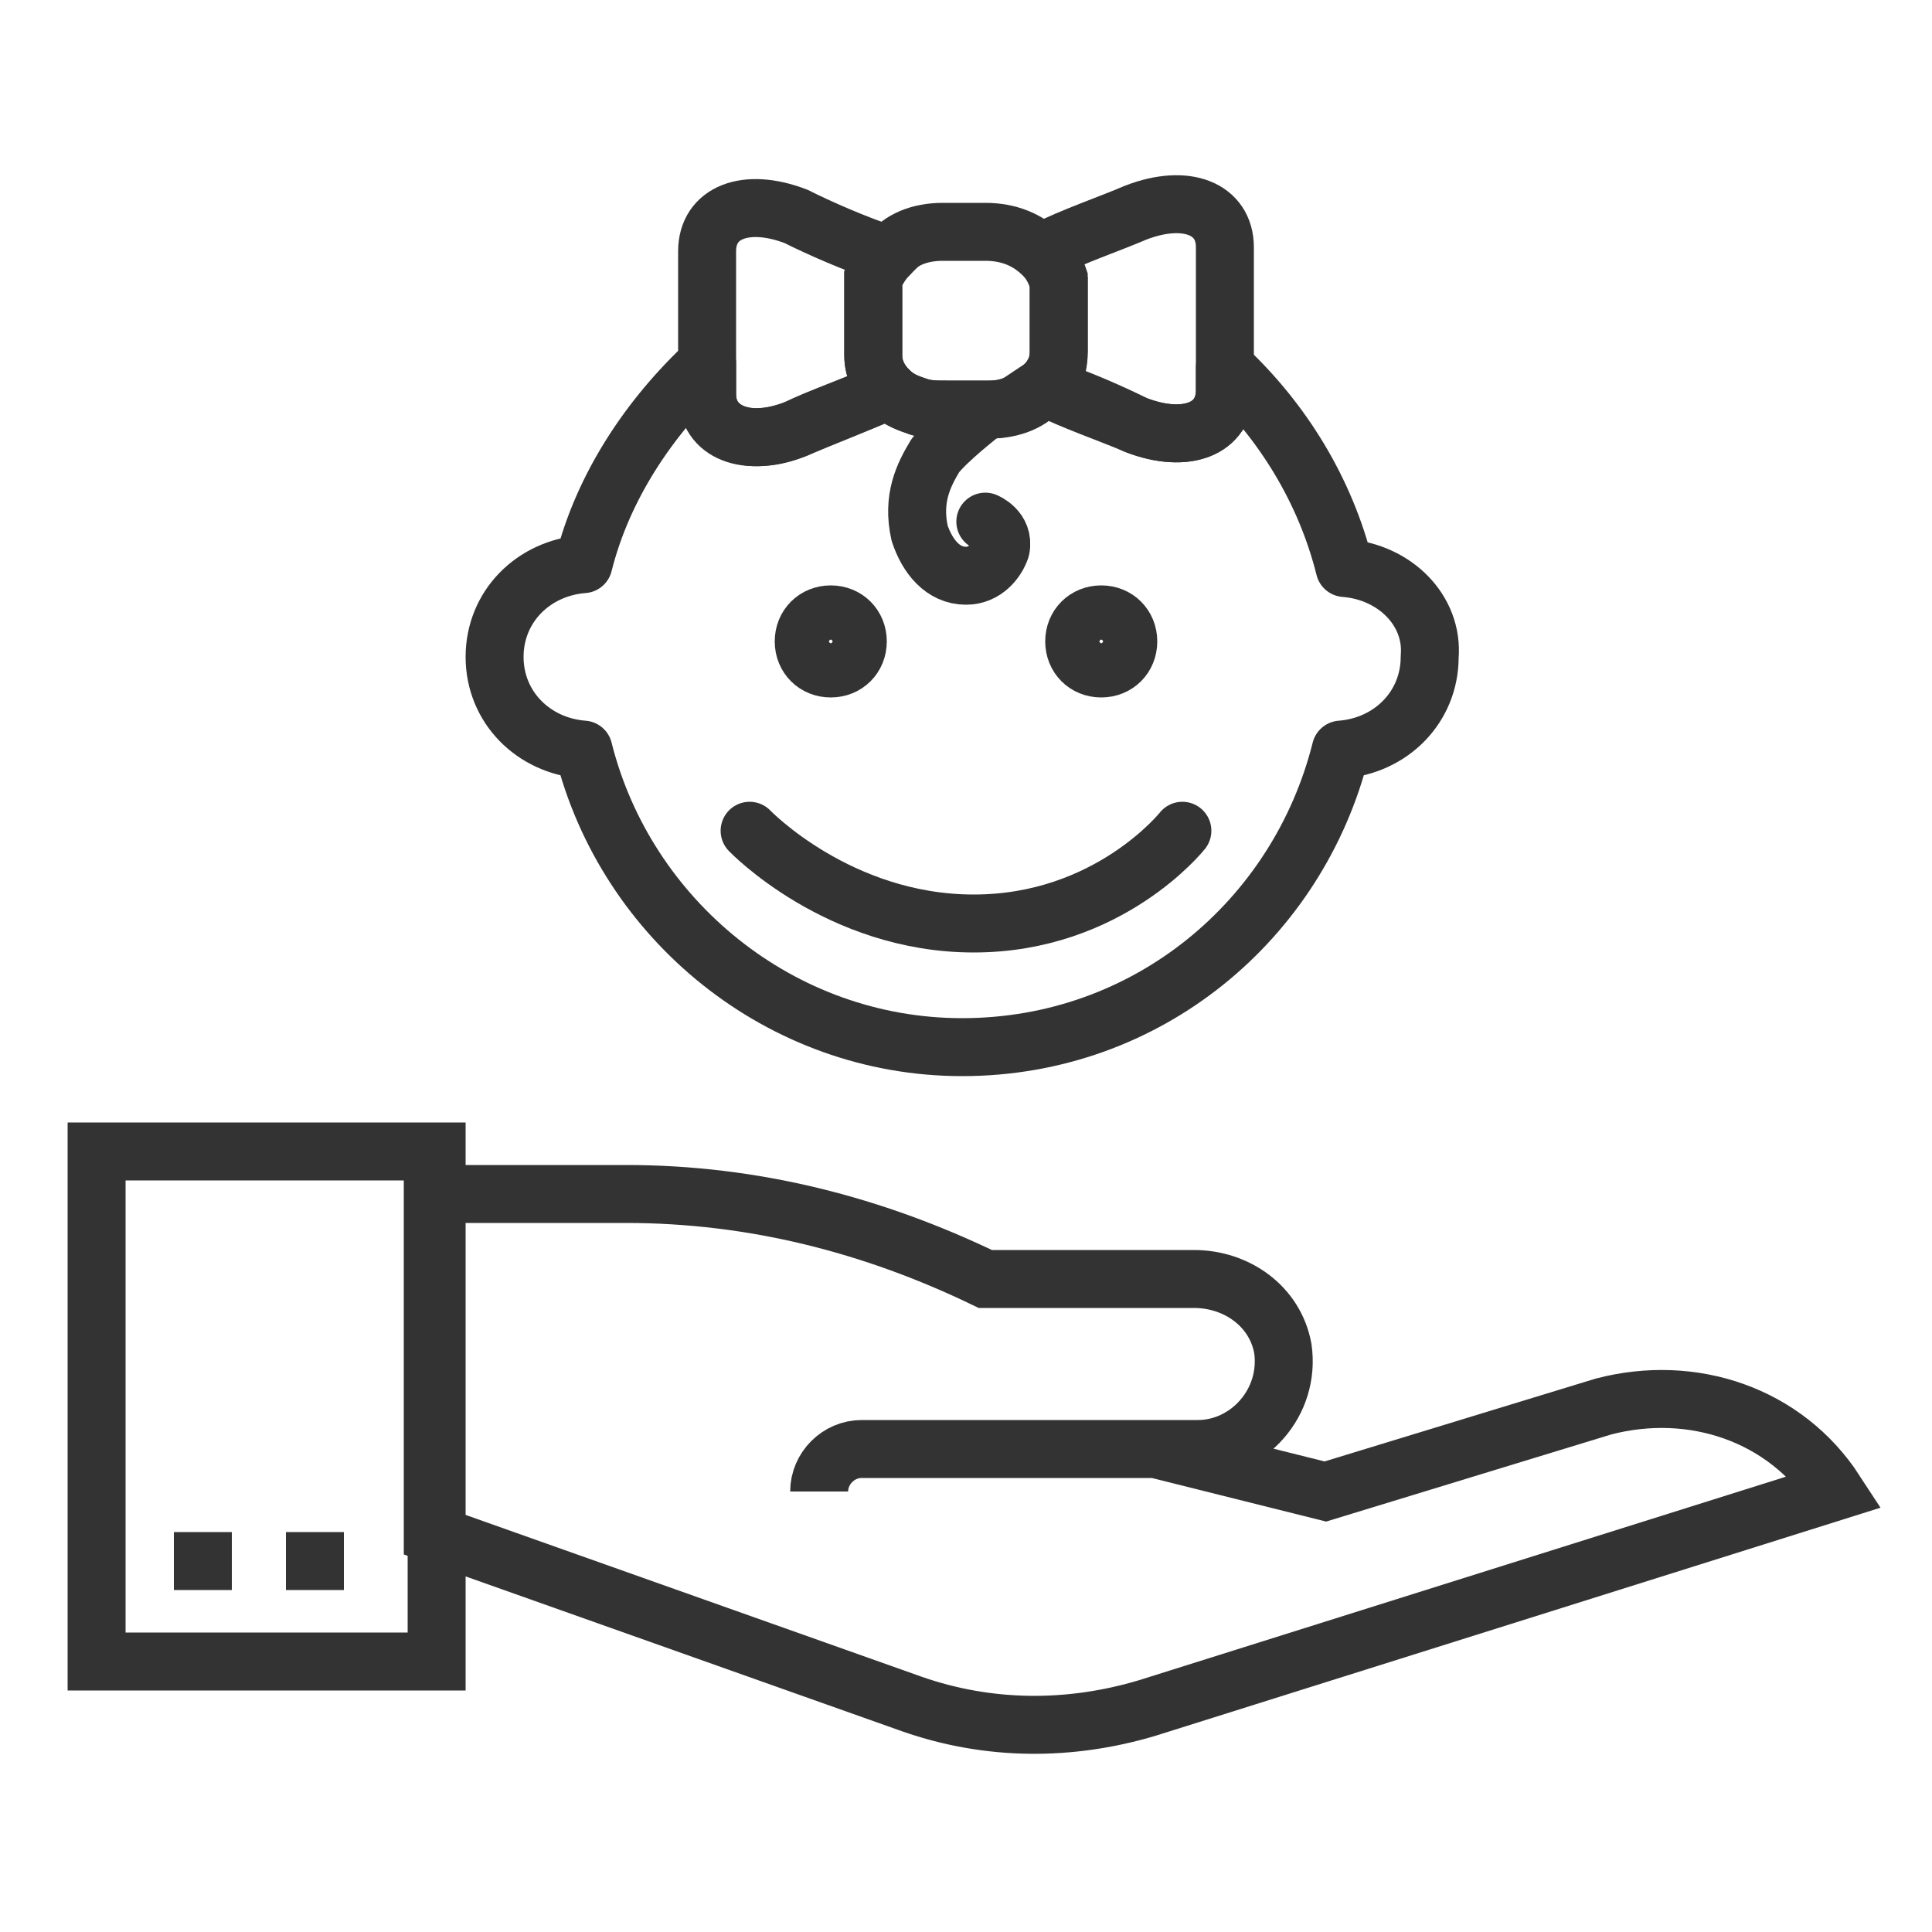
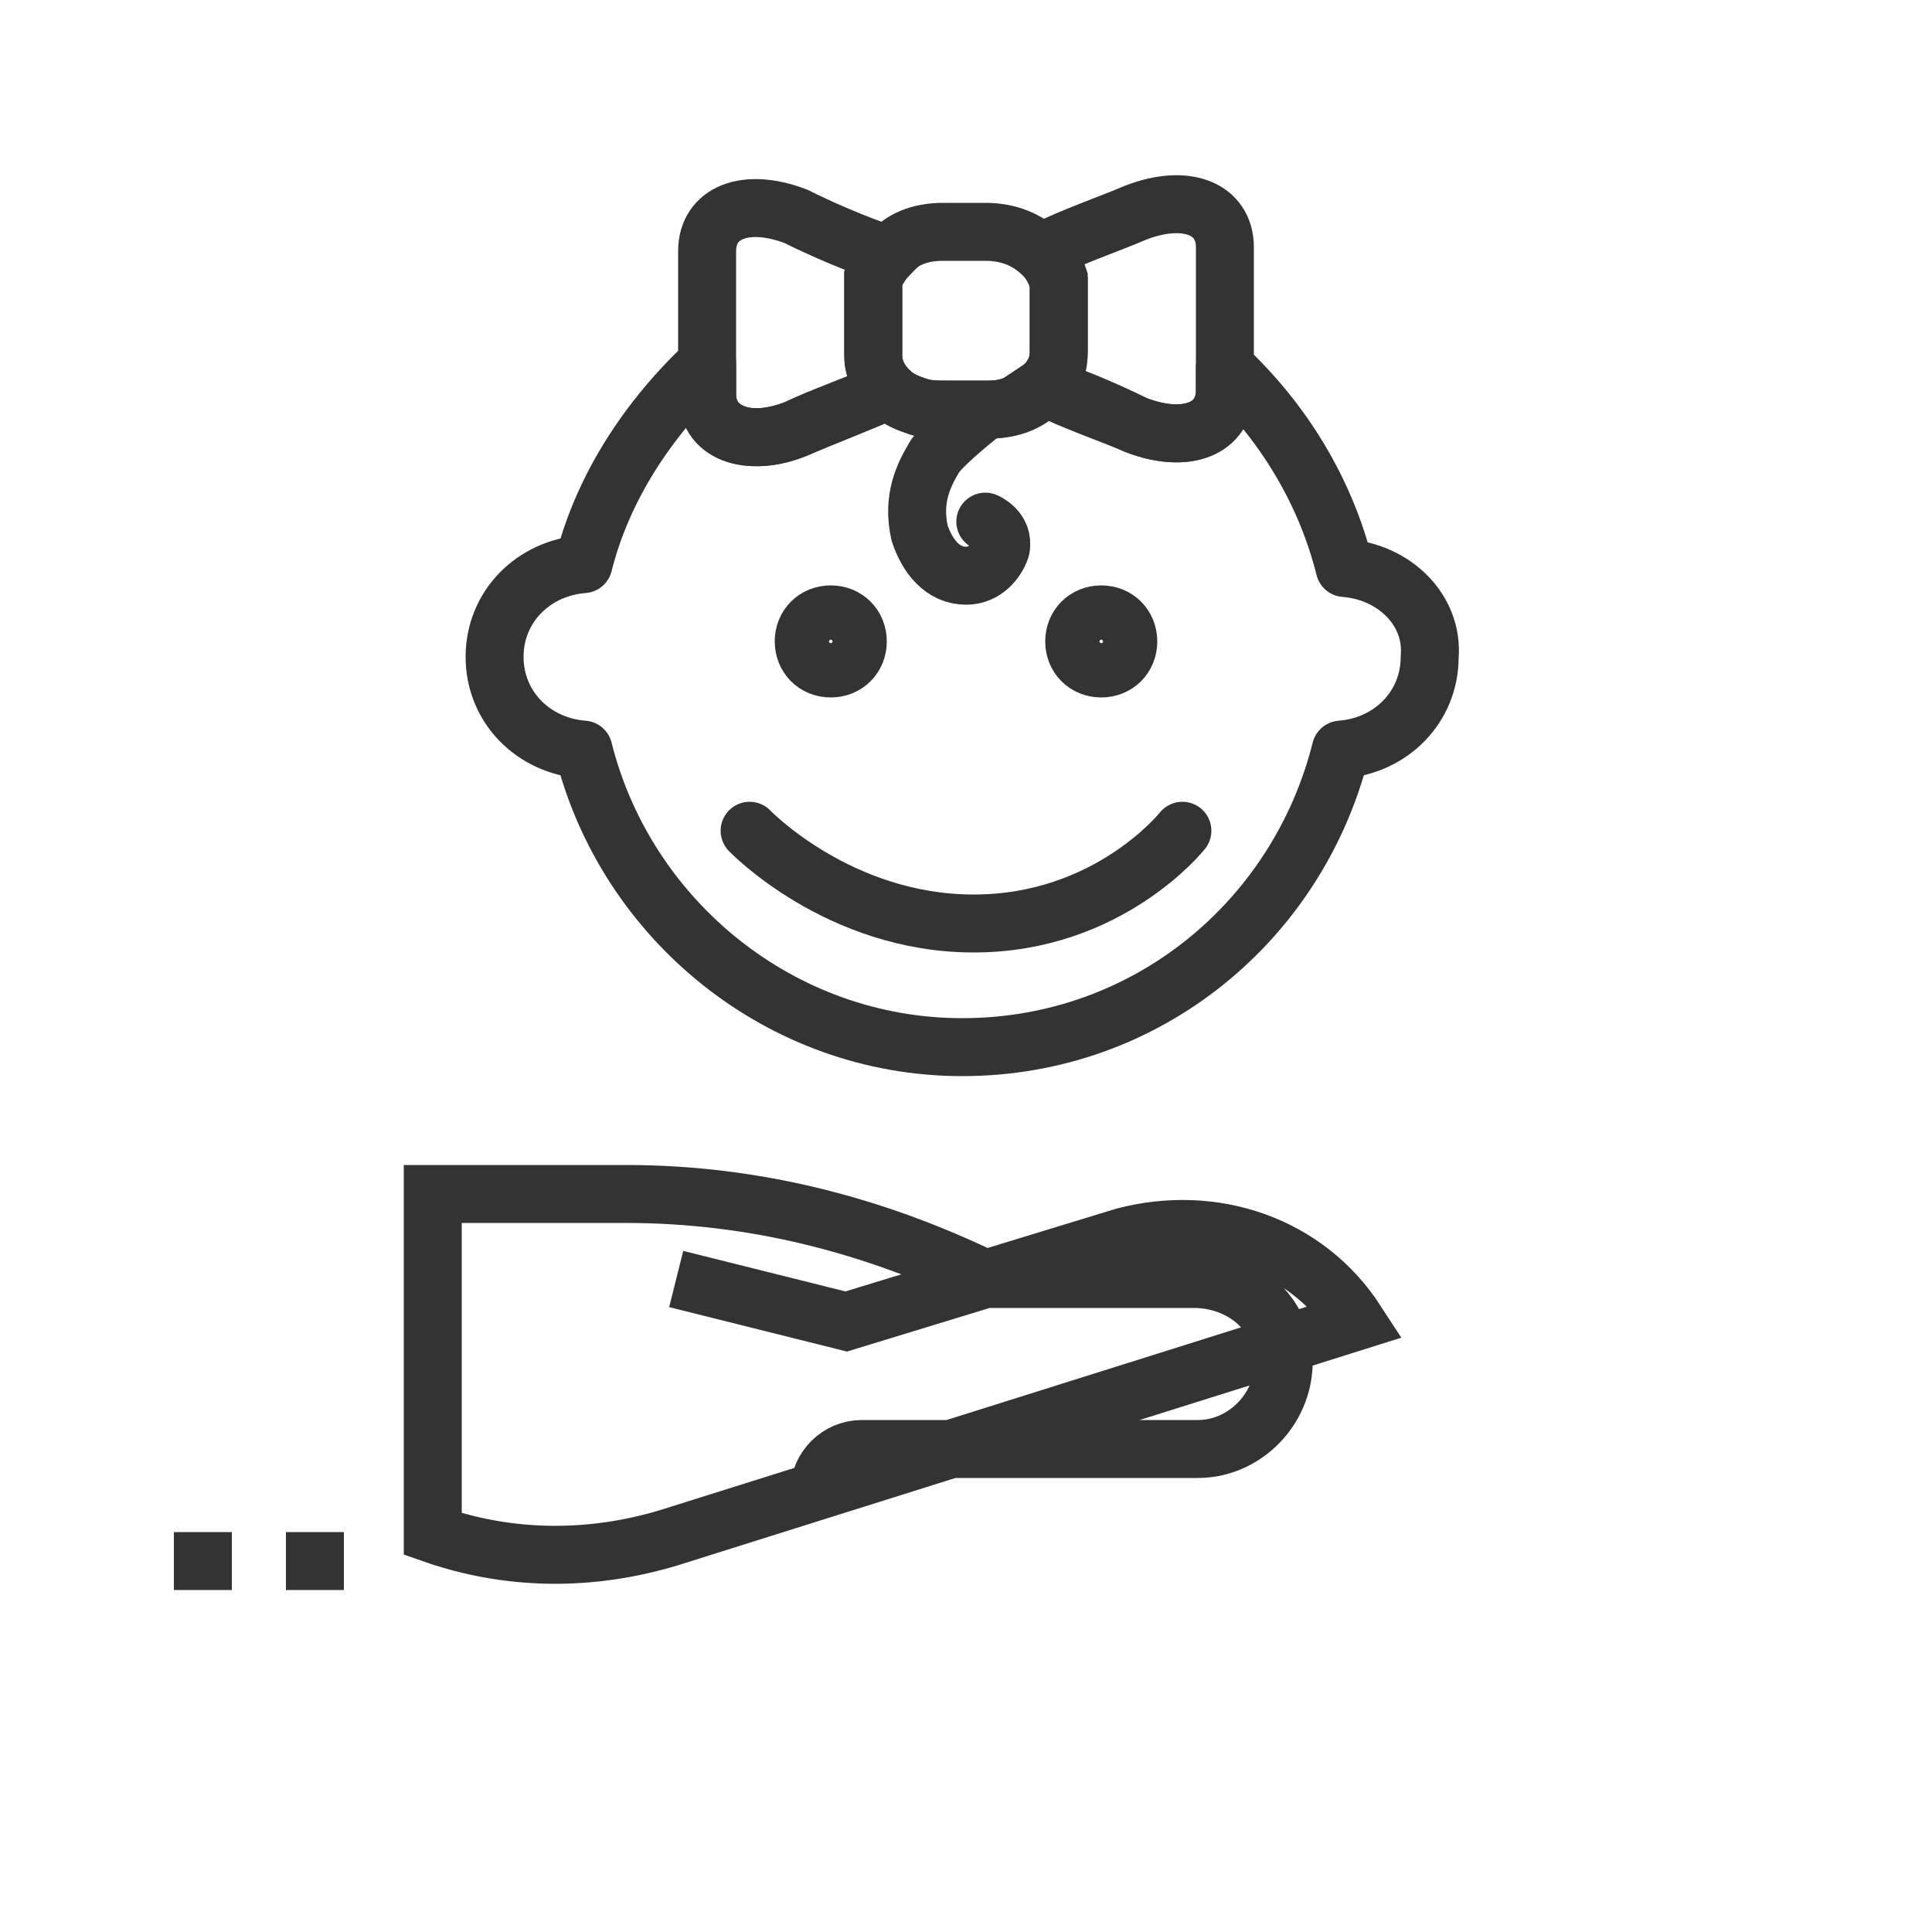
<svg xmlns="http://www.w3.org/2000/svg" version="1.1" id="Livello_1" x="0px" y="0px" viewBox="0 0 50 50" style="enable-background:new 0 0 50 50;" xml:space="preserve">
  <style type="text/css">
	.st0{fill:none;stroke:#333333;stroke-width:1.5;stroke-miterlimit:10;}
	.st1{fill:none;stroke:#333333;stroke-width:1.5;stroke-linecap:round;stroke-linejoin:round;stroke-miterlimit:10;}
	.st2{fill:none;stroke:#333333;stroke-width:1.5;stroke-linecap:round;stroke-miterlimit:10;}
</style>
  <g id="XMLID_3973_">
    <g id="XMLID_3988_">
      <path id="XMLID_3994_" class="st0" d="M21.2,38.6c0-0.6,0.5-1.1,1.1-1.1" />
      <g id="XMLID_3989_">
-         <path id="XMLID_3993_" class="st0" d="M22.3,37.5H31c1.3,0,2.4-1.2,2.2-2.6c-0.2-1.1-1.2-1.8-2.3-1.8h-5.4l0,0     c-2.9-1.4-6-2.2-9.3-2.2h-5v8.8l12.4,4.4c2,0.7,4.1,0.7,6.1,0.1l17.8-5.6l0,0c-1.3-2-3.7-2.8-6-2.2l-7.2,2.2l-4.4-1.1" />
-         <rect id="XMLID_3992_" x="2.5" y="29.8" class="st0" width="8.8" height="13.2" />
+         <path id="XMLID_3993_" class="st0" d="M22.3,37.5H31c1.3,0,2.4-1.2,2.2-2.6c-0.2-1.1-1.2-1.8-2.3-1.8h-5.4l0,0     c-2.9-1.4-6-2.2-9.3-2.2h-5v8.8c2,0.7,4.1,0.7,6.1,0.1l17.8-5.6l0,0c-1.3-2-3.7-2.8-6-2.2l-7.2,2.2l-4.4-1.1" />
        <line id="XMLID_3991_" class="st0" x1="4.5" y1="40.4" x2="6" y2="40.4" />
        <line id="XMLID_3990_" class="st0" x1="7.4" y1="40.4" x2="8.9" y2="40.4" />
      </g>
    </g>
    <g>
      <path class="st1" d="M25.5,13.5c0,0,0.5,0.2,0.4,0.7c-0.1,0.3-0.4,0.7-0.9,0.7c-0.6,0-1-0.5-1.2-1.1c-0.2-0.9,0.1-1.5,0.4-2    c0.3-0.4,1.2-1.1,1.2-1.1" />
      <g>
        <path class="st1" d="M29.2,16.6c0,0.4-0.3,0.7-0.7,0.7c-0.4,0-0.7-0.3-0.7-0.7c0-0.4,0.3-0.7,0.7-0.7     C28.9,15.9,29.2,16.2,29.2,16.6z" />
        <path class="st1" d="M22.2,16.6c0,0.4-0.3,0.7-0.7,0.7c-0.4,0-0.7-0.3-0.7-0.7c0-0.4,0.3-0.7,0.7-0.7     C21.9,15.9,22.2,16.2,22.2,16.6z" />
      </g>
      <path class="st2" d="M19.4,21.5c0,0,2.3,2.4,5.8,2.4c3.5,0,5.4-2.4,5.4-2.4" />
      <path class="st1" d="M34.8,14.7c-0.5-2-1.6-3.8-3.1-5.2c0,0.2,0,0.4,0,0.6c0,1-1,1.4-2.3,0.9c-0.7-0.3-1.6-0.6-2.4-1    c-0.3,0.3-0.8,0.6-1.4,0.6l-1.1,0c-0.3,0-0.5,0-0.8-0.1c-0.3-0.1-0.5-0.2-0.7-0.4c-0.9,0.4-1.8,0.7-2.4,1    c-1.2,0.5-2.3,0.1-2.3-0.9c0-0.2,0-0.5,0-0.8c-1.5,1.4-2.7,3.2-3.2,5.2c-1.3,0.1-2.3,1.1-2.3,2.4c0,1.3,1,2.3,2.3,2.4    c1.1,4.4,5.1,7.7,9.8,7.7c4.8,0,8.7-3.3,9.8-7.7c1.3-0.1,2.3-1.1,2.3-2.4C37.1,15.8,36.1,14.8,34.8,14.7z" />
      <path class="st2" d="M22.6,9.2l0-1.7c0-0.1,0-0.2,0-0.3C22.7,7,22.8,6.8,23,6.6c-0.9-0.3-1.8-0.7-2.4-1c-1.3-0.5-2.3-0.1-2.3,0.9    c0,0.8,0,1.9,0,2.9c0,0.3,0,0.5,0,0.8c0,1,1,1.4,2.3,0.9c0.7-0.3,1.5-0.6,2.4-1C22.8,9.9,22.6,9.6,22.6,9.2z" />
      <path class="st2" d="M31.7,9.5c0-1,0-2.2,0-3.1c0-1-1-1.4-2.3-0.9c-0.7,0.3-1.6,0.6-2.4,1c0.2,0.2,0.3,0.4,0.4,0.7    c0,0.1,0,0.2,0,0.2l0,1.7c0,0.4-0.1,0.7-0.4,0.9c0.9,0.3,1.8,0.7,2.4,1c1.3,0.5,2.3,0.1,2.3-0.9C31.7,9.9,31.7,9.7,31.7,9.5z" />
      <path class="st2" d="M27.4,7.5c0-0.1,0-0.2,0-0.2c-0.1-0.3-0.2-0.5-0.4-0.7C26.6,6.2,26.1,6,25.5,6l-1.1,0c-0.6,0-1.1,0.2-1.4,0.6    c-0.2,0.2-0.3,0.4-0.4,0.6c0,0.1,0,0.2,0,0.3l0,1.7c0,0.4,0.2,0.7,0.4,0.9c0.2,0.2,0.4,0.3,0.7,0.4c0.2,0.1,0.5,0.1,0.8,0.1l1.1,0    c0.6,0,1.1-0.2,1.4-0.6c0.3-0.3,0.4-0.6,0.4-0.9L27.4,7.5z" />
    </g>
  </g>
</svg>